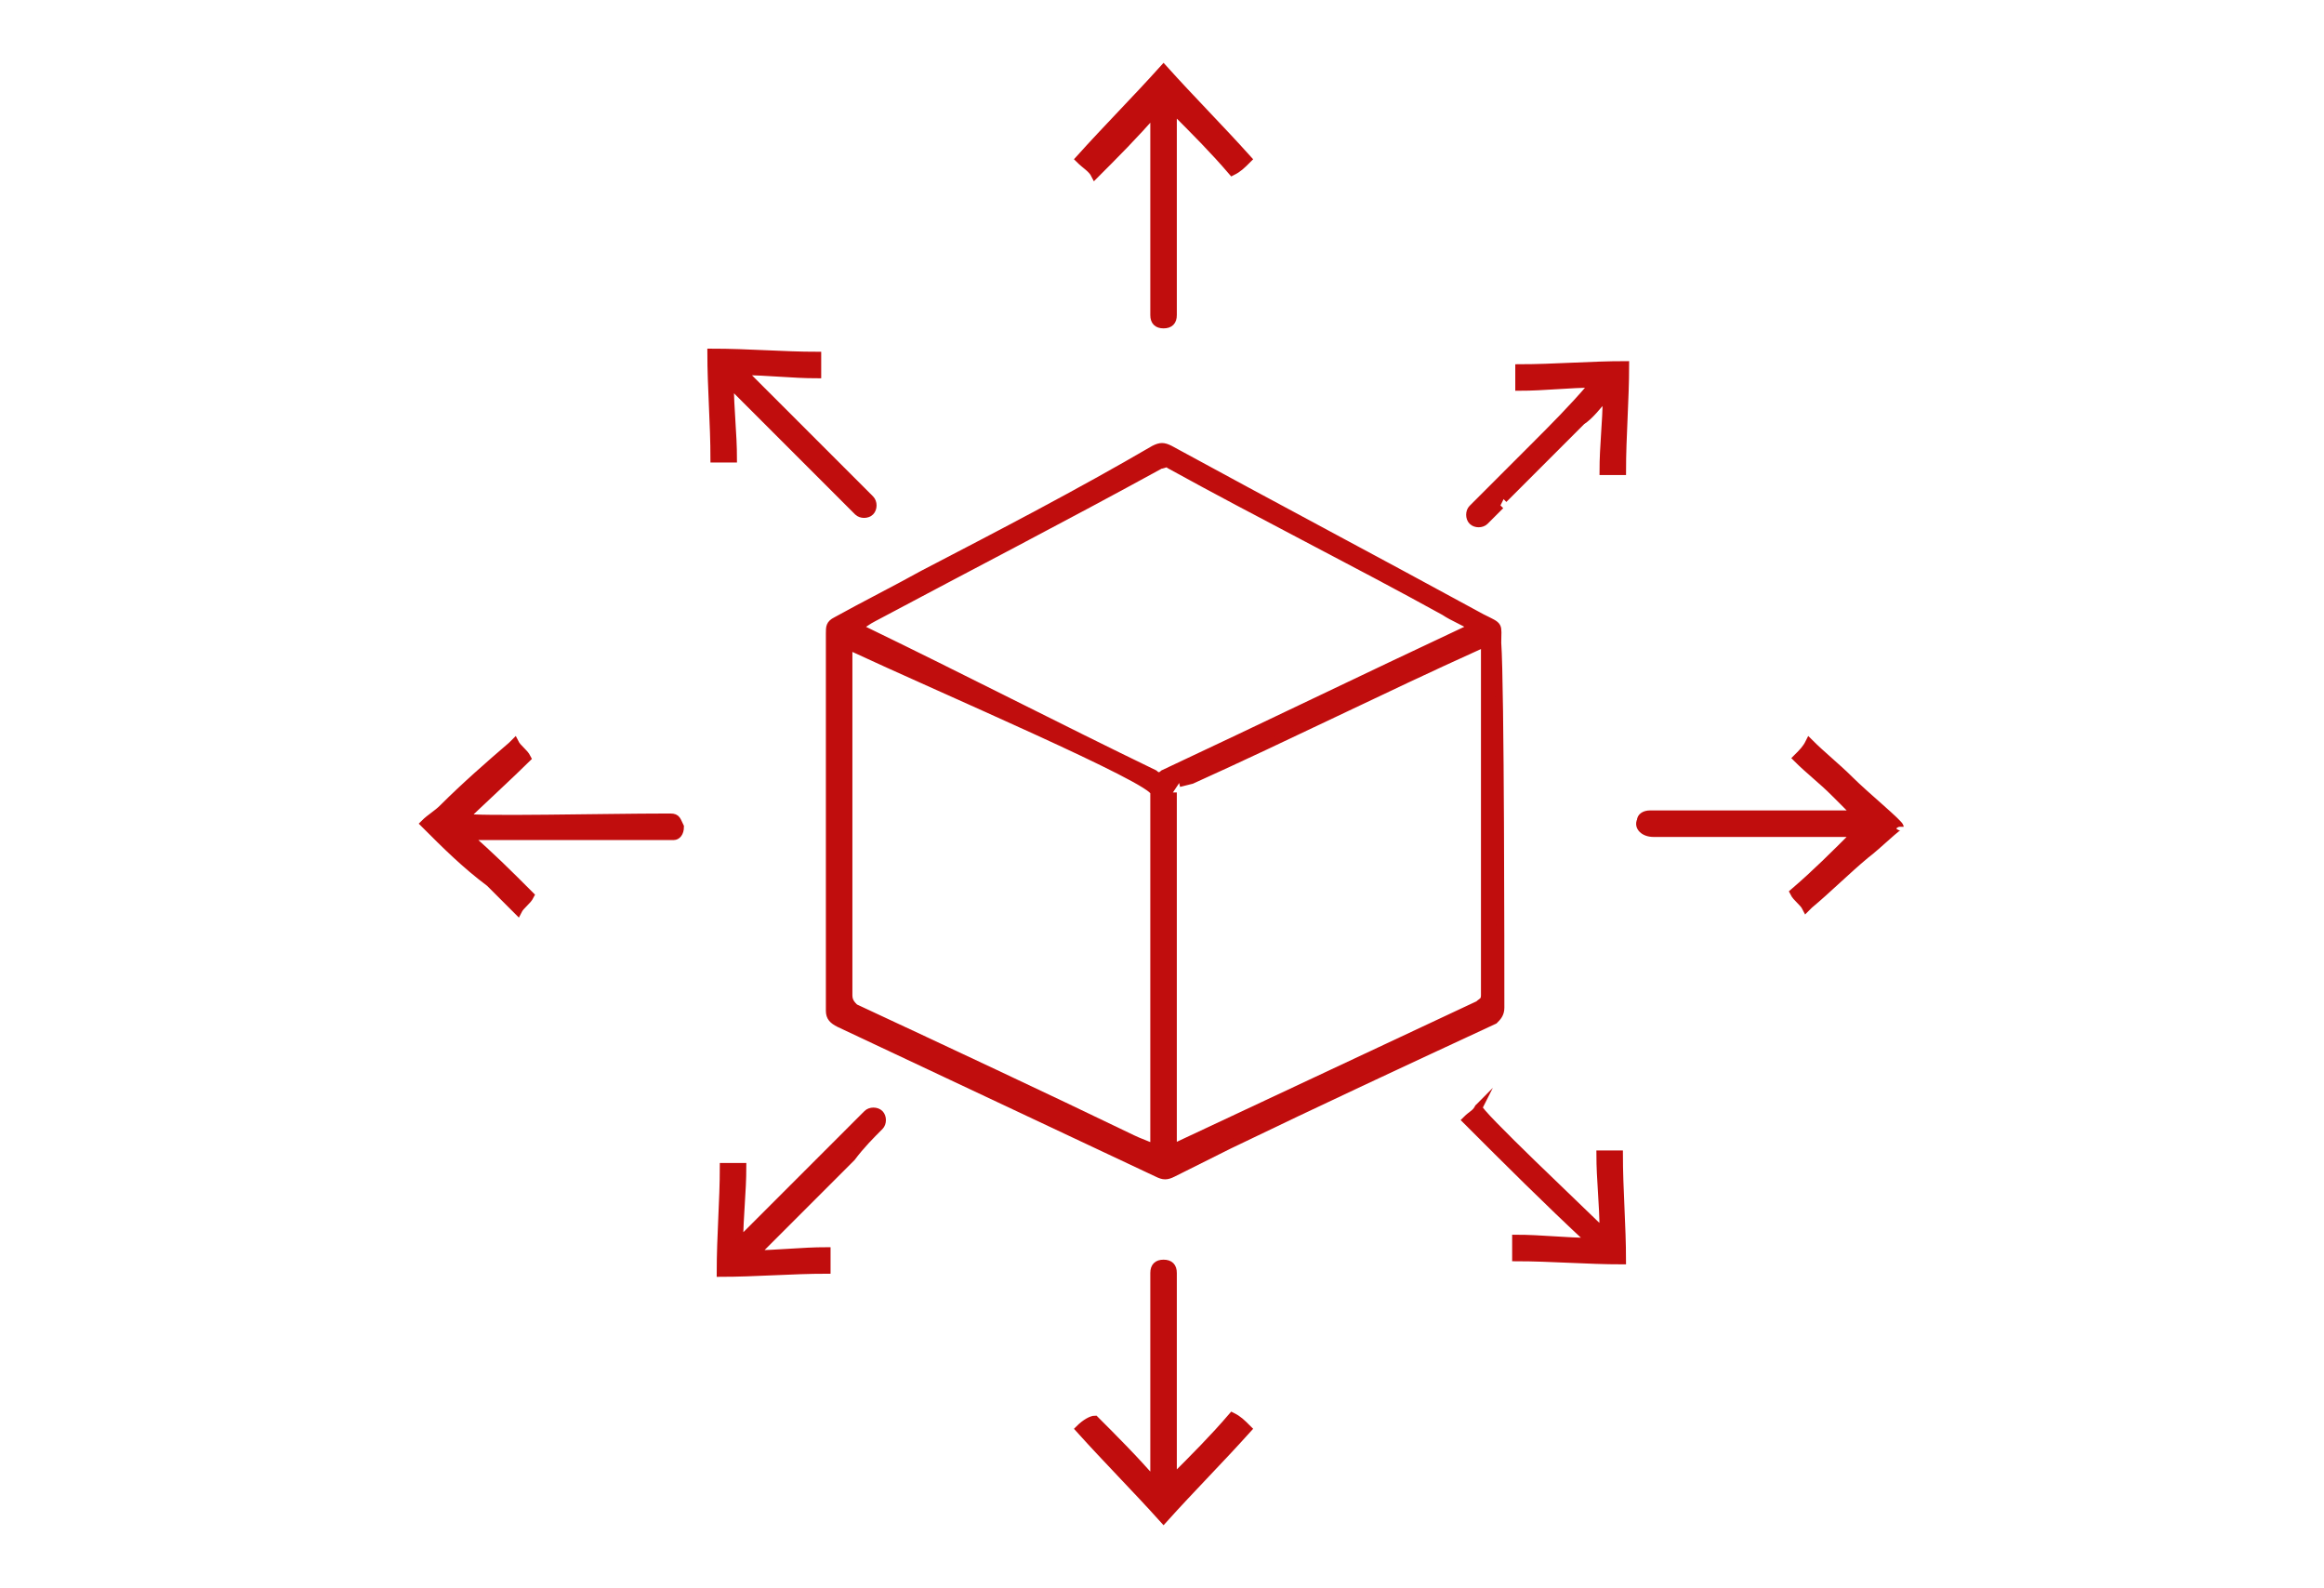
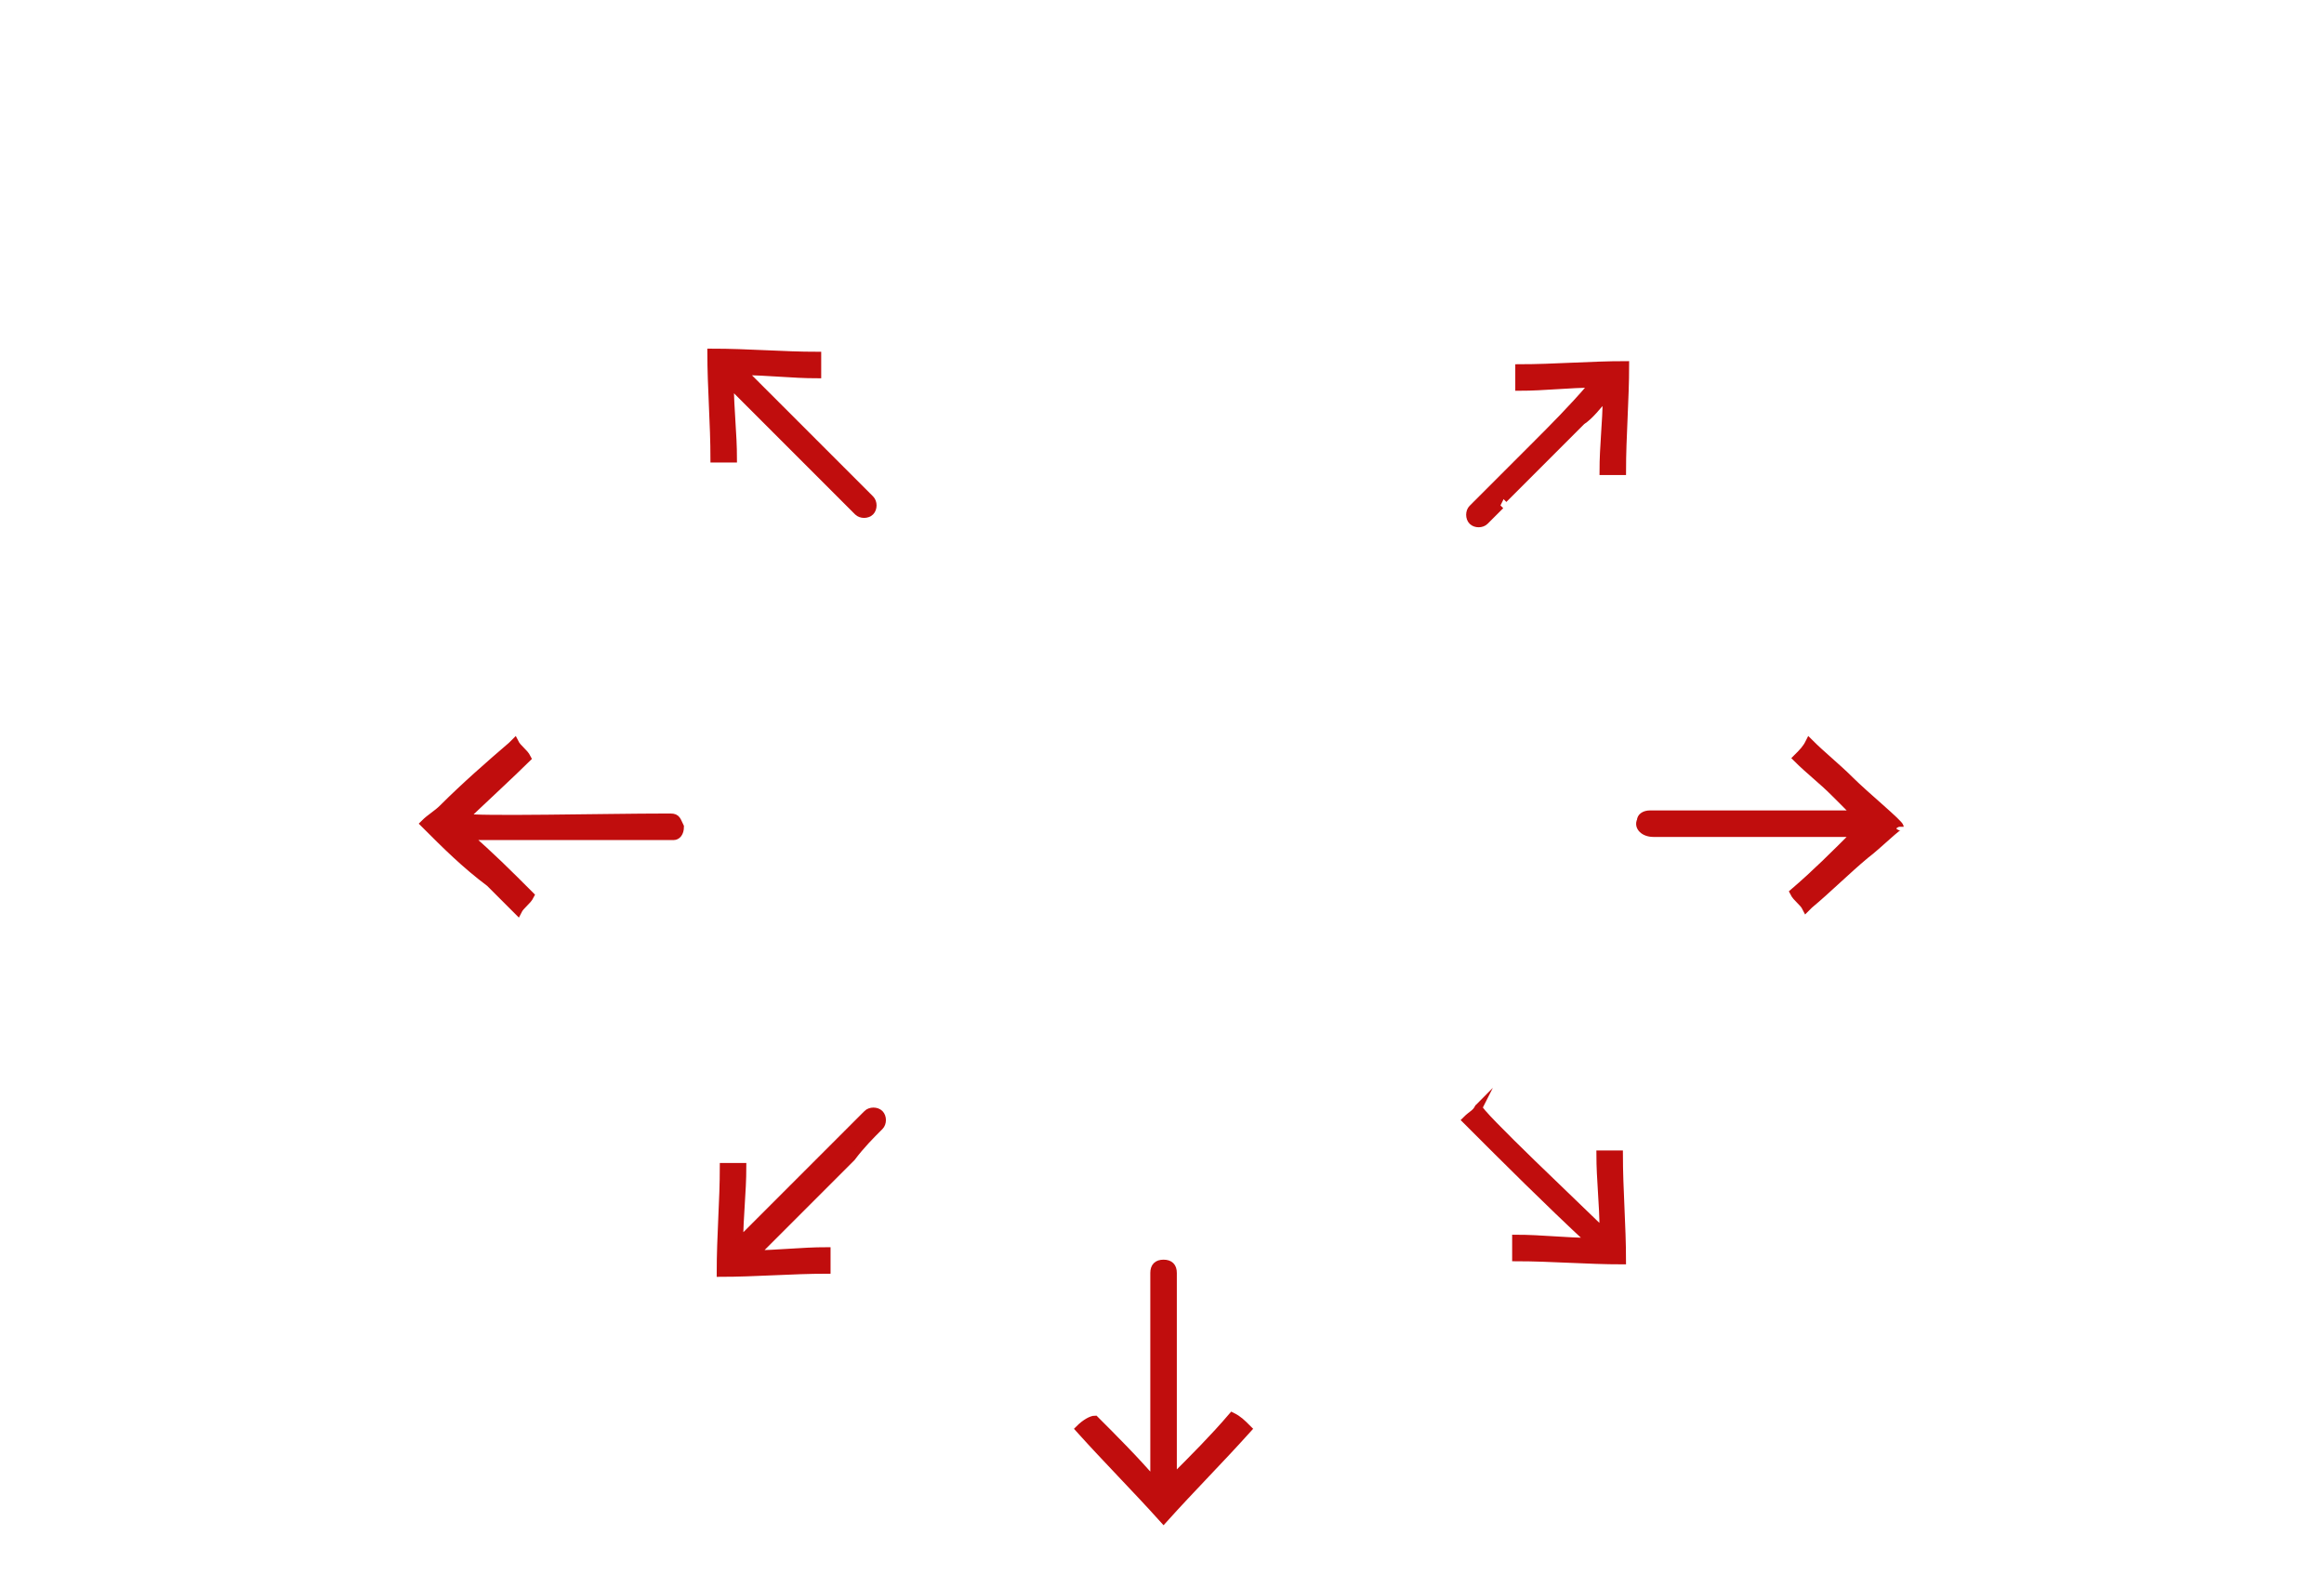
<svg xmlns="http://www.w3.org/2000/svg" version="1.1" id="Layer_1" x="0px" y="0px" viewBox="0 0 74.5 50.9" style="enable-background:new 0 0 74.5 50.9;" xml:space="preserve">
  <style type="text/css">
	.st0{fill:#C00D0D;stroke:#C00D0D;stroke-width:0.25;stroke-miterlimit:10;}
</style>
  <g>
    <path class="st0" d="M59.8,27.4c-0.6,0.5-1.2,1.1-1.8,1.6l-0.1,0.1c-0.1-0.2-0.3-0.3-0.4-0.5c0.7-0.6,1.3-1.2,2-1.9   c-0.1,0-4.4,0-6.5,0c-0.3,0-0.5-0.2-0.4-0.4c0-0.1,0.1-0.2,0.3-0.2c0.1,0,0.1,0,0.2,0c1.8,0,6.3,0,6.4,0c0-0.1-0.1-0.1-0.1-0.1   c-0.1-0.1-0.6-0.6-0.6-0.6c-0.4-0.4-0.8-0.7-1.2-1.1c0.2-0.2,0.3-0.3,0.4-0.5c0.4,0.4,0.9,0.8,1.3,1.2c0.5,0.5,1.6,1.4,1.6,1.5   C60.9,26.4,60.2,27.1,59.8,27.4z" />
    <path class="st0" d="M13.6,26.4c0.2-0.2,0.4-0.3,0.6-0.5c0.7-0.7,1.5-1.4,2.2-2l0.1-0.1c0.1,0.2,0.3,0.3,0.4,0.5   c-0.4,0.4-1.8,1.7-2,1.9c0.3,0.1,4.6,0,6.4,0c0.1,0,0.1,0,0.2,0c0.2,0,0.2,0.1,0.3,0.3c0,0.2-0.1,0.3-0.2,0.3s-0.2,0-0.2,0   c-2.1,0-4.1,0-6.2,0c-0.1,0-0.1,0-0.2,0c0.7,0.6,1.3,1.2,2,1.9c-0.1,0.2-0.3,0.3-0.4,0.5c-0.3-0.3-0.6-0.6-0.9-0.9   C14.9,27.7,14.3,27.1,13.6,26.4L13.6,26.4z" />
-     <path class="st0" d="M48.1,32.3c0,0.2-0.1,0.3-0.2,0.4c-2.8,1.3-5.6,2.6-8.5,4c-0.6,0.3-1.2,0.6-1.8,0.9c-0.2,0.1-0.3,0.1-0.5,0   c-3.4-1.6-6.8-3.2-10.2-4.8c-0.2-0.1-0.3-0.2-0.3-0.4c0-4,0-7.9,0-11.9c0-0.1,0-0.1,0-0.2c0-0.2,0-0.3,0.2-0.4   c0.9-0.5,1.9-1,2.8-1.5c2.5-1.3,5-2.6,7.4-4c0.2-0.1,0.3-0.1,0.5,0c3.3,1.8,6.7,3.6,10,5.4c0.6,0.3,0.5,0.2,0.5,0.8   C48.1,22,48.1,30.7,48.1,32.3z M37.6,25.4c0,3.8,0,7.6,0,11.4c0.1,0,0.1,0,0.2-0.1c3.2-1.5,6.4-3,9.6-4.5c0.1-0.1,0.2-0.1,0.2-0.3   c0-3.7,0-7.4,0-11.1c0-0.1,0-0.1,0-0.2c-0.1,0-0.2,0.1-0.2,0.1c-3.1,1.4-6.1,2.9-9.2,4.3l-0.4,0.1 M27.2,20.7c0,0.1,0,0.2,0,0.2   c0,3.7,0,7.3,0,11c0,0.2,0.1,0.3,0.2,0.4c3,1.4,6,2.8,8.9,4.2c0.2,0.1,0.5,0.2,0.7,0.3c0-0.4,0-2.2,0-2.2c0-2.6,0-5.2,0-7.8   c0-0.1,0-1.2,0-1.4C37,25,30.2,22.1,27.2,20.7z M27.5,20.1c0.1,0,0.1,0.1,0.2,0.1c3.1,1.5,6.2,3.1,9.3,4.6c0.1,0.1,0.2,0.1,0.3,0   c3.2-1.5,6.5-3.1,9.7-4.6c0,0,0.1,0,0.2-0.1c-0.3-0.2-0.6-0.3-0.9-0.5c-2.9-1.6-5.9-3.1-8.8-4.7c-0.1-0.1-0.2,0-0.3,0   c-3.1,1.7-6.2,3.3-9.2,4.9C27.8,19.9,27.7,20,27.5,20.1z" />
-     <path class="st0" d="M34.6,5.1c0.9-1,1.8-1.9,2.7-2.9c0.9,1,1.8,1.9,2.7,2.9c-0.2,0.2-0.3,0.3-0.5,0.4c-0.6-0.7-1.2-1.3-1.9-2   c0,0.1,0,0.2,0,0.2c0,2.1,0,4.1,0,6.2c0,0.1,0,0.1,0,0.2c0,0.2-0.1,0.3-0.3,0.3S37,10.3,37,10.1c0,0,0,0,0-0.1c0-0.9,0-1.9,0-2.9   c0-0.3,0-0.5,0-0.8V3.6c-0.6,0.7-1.3,1.4-1.9,2C35,5.4,34.8,5.3,34.6,5.1z" />
    <path class="st0" d="M34.6,45.8c0.9,1,1.8,1.9,2.7,2.9c0.9-1,1.8-1.9,2.7-2.9c-0.2-0.2-0.3-0.3-0.5-0.4c-0.6,0.7-1.2,1.3-1.9,2   c0-0.1,0-0.2,0-0.2c0-2.1,0-4.1,0-6.2c0-0.1,0-0.1,0-0.2c0-0.2-0.1-0.3-0.3-0.3S37,40.6,37,40.8c0,0,0,0,0,0.1c0,0.7,0,6.4,0,6.6   c-0.6-0.7-1.3-1.4-1.9-2C35,45.5,34.8,45.6,34.6,45.8z" />
    <path class="st0" d="M23.4,12.3c0,0.8,0.1,1.6,0.1,2.4c-0.2,0-0.4,0-0.6,0c0-1.1-0.1-2.3-0.1-3.4c1.2,0,2.3,0.1,3.4,0.1   c0,0.2,0,0.4,0,0.6c-0.8,0-1.6-0.1-2.4-0.1c0.1,0.1,0.1,0.1,0.2,0.2c1.3,1.3,2.5,2.5,3.8,3.8l0.1,0.1c0.1,0.1,0.1,0.3,0,0.4   s-0.3,0.1-0.4,0c-0.5-0.5-1-1-1.5-1.5c-0.8-0.8-1.6-1.6-2.4-2.4C23.5,12.4,23.5,12.3,23.4,12.3z" />
    <path class="st0" d="M24.1,40.2c0.8,0,1.6-0.1,2.4-0.1c0,0.2,0,0.4,0,0.6c-1.1,0-2.3,0.1-3.4,0.1c0-1.2,0.1-2.3,0.1-3.4   c0.2,0,0.4,0,0.6,0c0,0.8-0.1,1.6-0.1,2.4c0.1-0.1,0.1-0.1,0.2-0.2c1.3-1.3,2.5-2.5,3.8-3.8c0,0,0,0,0.1-0.1s0.3-0.1,0.4,0   s0.1,0.3,0,0.4c-0.3,0.3-0.6,0.6-0.9,1c-1,1-2,2-3,3C24.2,40.1,24.2,40.1,24.1,40.2z" />
    <path class="st0" d="M48.1,16.2c-0.2,0.2-0.3,0.3-0.5,0.5c-0.1,0.1-0.3,0.1-0.4,0c-0.1-0.1-0.1-0.3,0-0.4c0.7-0.7,1.4-1.4,2-2   s1.2-1.2,1.8-1.9l0.1-0.1c-0.8,0-1.6,0.1-2.4,0.1c0-0.2,0-0.4,0-0.6c1.1,0,2.3-0.1,3.4-0.1c0,1.1-0.1,2.3-0.1,3.4   c-0.2,0-0.4,0-0.6,0c0-0.8,0.1-1.6,0.1-2.3c0,0,0,0-0.1,0c-0.2,0.2-0.4,0.5-0.7,0.7c-0.8,0.8-1.7,1.7-2.5,2.5" />
    <path class="st0" d="M47,35.9c0.2-0.2,0.3-0.2,0.4-0.4c-0.1,0.1,3.4,3.4,3.8,3.8c0,0,0.1,0.1,0.2,0.1c0-0.8-0.1-1.6-0.1-2.4   c0.2,0,0.4,0,0.6,0c0,1.1,0.1,2.3,0.1,3.4c-1.1,0-2.3-0.1-3.4-0.1c0-0.2,0-0.4,0-0.6c0.8,0,1.6,0.1,2.4,0.1   C49.6,38.5,48.3,37.2,47,35.9z" />
  </g>
  <path d="M206.9,59.4" />
-   <path d="M498.6-221.9" />
</svg>